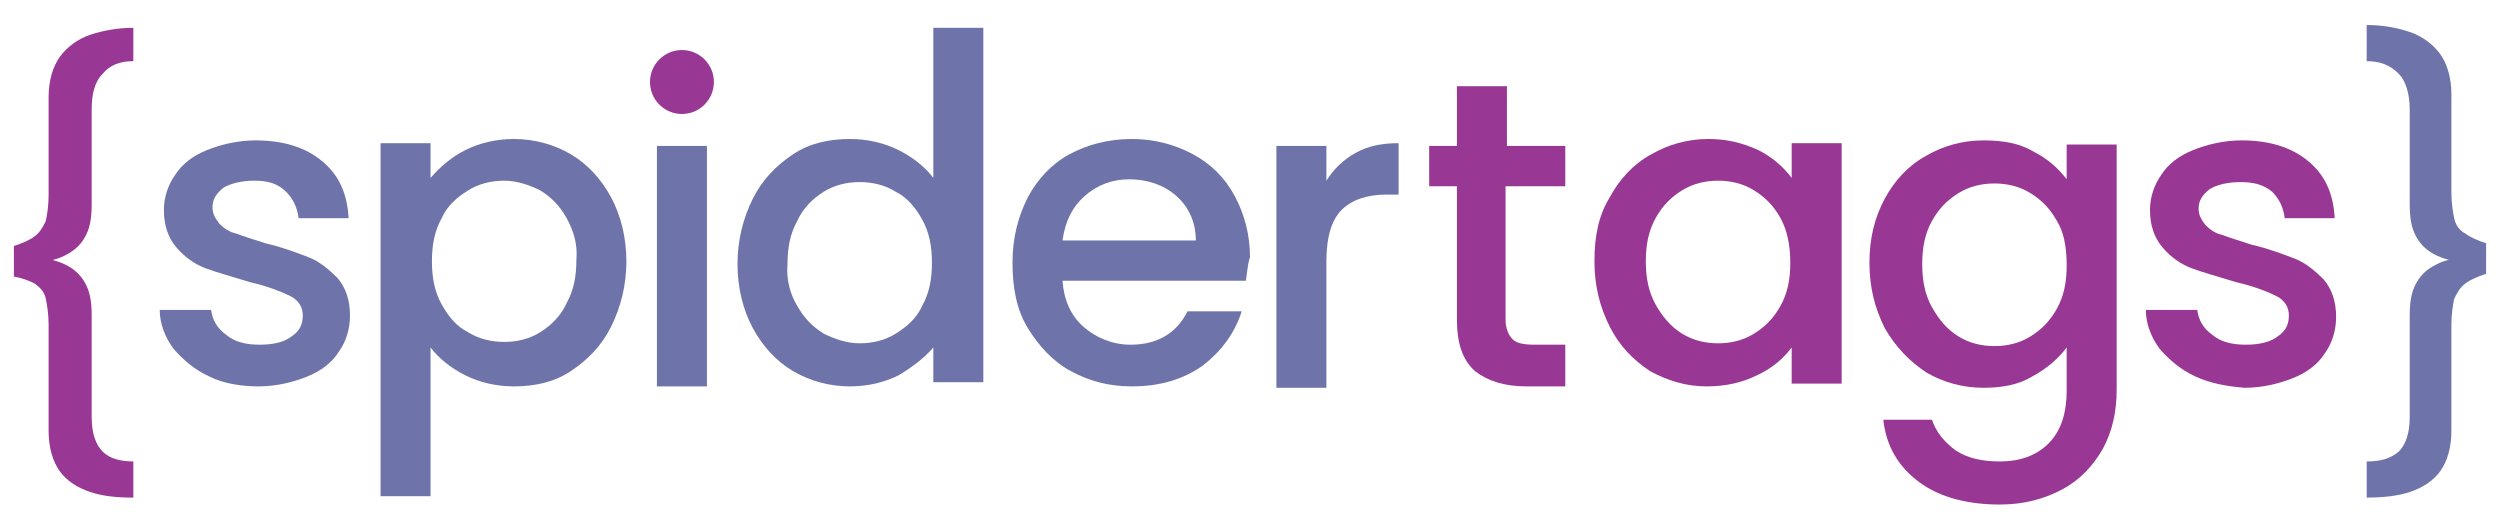
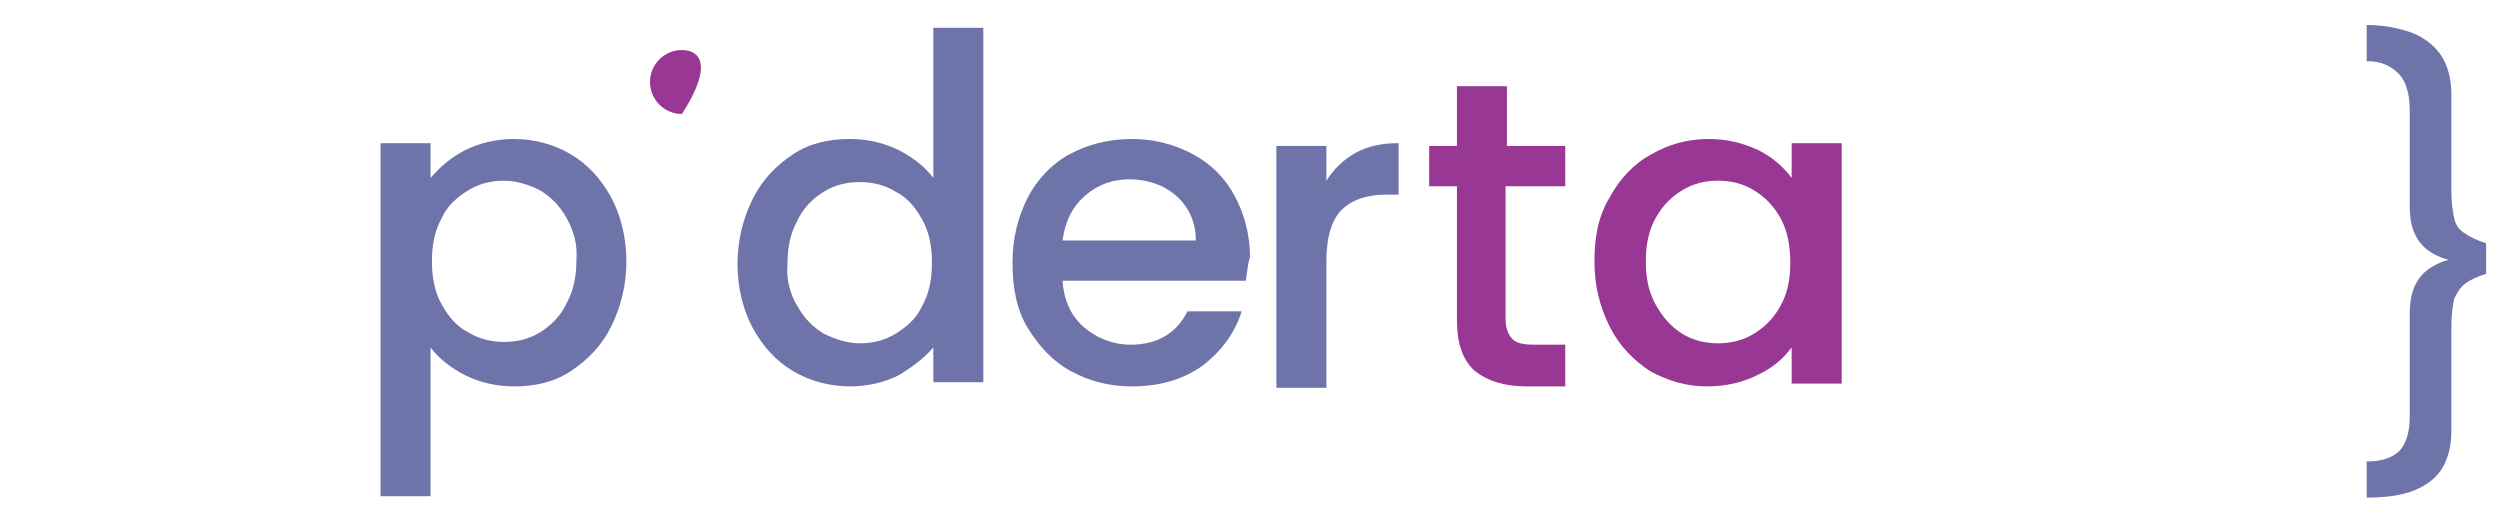
<svg xmlns="http://www.w3.org/2000/svg" width="142" height="30" viewBox="0 0 142 30" fill="none">
-   <path d="M11.912 21.395C11.044 21 10.413 20.447 9.861 19.816C9.388 19.184 9.072 18.395 9.072 17.605H11.991C12.07 18.158 12.307 18.632 12.859 19.026C13.332 19.421 13.963 19.579 14.752 19.579C15.541 19.579 16.172 19.421 16.567 19.105C17.04 18.79 17.198 18.395 17.198 17.921C17.198 17.447 16.961 17.053 16.488 16.816C16.014 16.579 15.226 16.263 14.2 16.026C13.174 15.71 12.307 15.474 11.675 15.237C11.044 15 10.492 14.605 10.019 14.053C9.546 13.5 9.309 12.79 9.309 11.921C9.309 11.21 9.546 10.5 9.94 9.947C10.334 9.316 10.966 8.842 11.754 8.526C12.543 8.211 13.49 7.974 14.515 7.974C16.093 7.974 17.355 8.368 18.302 9.158C19.249 9.947 19.722 10.974 19.801 12.395H16.961C16.882 11.763 16.645 11.29 16.251 10.895C15.778 10.421 15.226 10.263 14.437 10.263C13.727 10.263 13.095 10.421 12.701 10.658C12.307 10.974 12.07 11.29 12.07 11.763C12.07 12.158 12.228 12.395 12.464 12.71C12.701 12.947 13.017 13.184 13.411 13.263C13.806 13.421 14.358 13.579 15.068 13.816C16.093 14.053 16.882 14.368 17.513 14.605C18.144 14.842 18.697 15.316 19.17 15.79C19.643 16.342 19.88 17.053 19.88 17.921C19.88 18.71 19.643 19.421 19.249 19.974C18.854 20.605 18.223 21.079 17.434 21.395C16.645 21.71 15.699 21.947 14.673 21.947C13.727 21.947 12.701 21.79 11.912 21.395Z" fill="#6E74A9" />
  <path d="M26.428 8.526C27.217 8.132 28.163 7.895 29.189 7.895C30.372 7.895 31.477 8.211 32.423 8.763C33.37 9.316 34.159 10.184 34.711 11.21C35.263 12.237 35.579 13.5 35.579 14.842C35.579 16.184 35.263 17.447 34.711 18.553C34.159 19.658 33.37 20.447 32.423 21.079C31.477 21.71 30.372 21.947 29.189 21.947C28.163 21.947 27.217 21.71 26.428 21.316C25.639 20.921 24.929 20.368 24.456 19.737V28.184H21.616V8.132H24.456V10.105C25.008 9.474 25.639 8.921 26.428 8.526ZM32.187 12.395C31.792 11.684 31.319 11.21 30.688 10.816C30.057 10.5 29.347 10.263 28.637 10.263C27.927 10.263 27.217 10.421 26.585 10.816C25.954 11.21 25.402 11.684 25.087 12.395C24.692 13.105 24.534 13.895 24.534 14.842C24.534 15.79 24.692 16.579 25.087 17.29C25.481 18 25.954 18.553 26.585 18.868C27.217 19.263 27.927 19.421 28.637 19.421C29.347 19.421 30.057 19.263 30.688 18.868C31.319 18.474 31.871 17.921 32.187 17.21C32.581 16.5 32.739 15.71 32.739 14.763C32.818 13.895 32.581 13.105 32.187 12.395Z" fill="#6E74A9" />
  <path d="M51.041 21.316C50.252 21.71 49.306 21.947 48.28 21.947C47.097 21.947 45.992 21.632 45.045 21.079C44.099 20.526 43.31 19.658 42.758 18.632C42.206 17.605 41.89 16.342 41.89 15C41.89 13.658 42.206 12.395 42.758 11.29C43.31 10.184 44.099 9.395 45.045 8.763C45.992 8.132 47.097 7.895 48.28 7.895C49.306 7.895 50.252 8.132 51.041 8.526C51.83 8.921 52.54 9.474 53.013 10.105V1.579H55.853V21.71H53.013V19.737C52.461 20.368 51.83 20.842 51.041 21.316ZM45.282 17.368C45.677 18.079 46.15 18.553 46.781 18.947C47.412 19.263 48.122 19.5 48.832 19.5C49.542 19.5 50.252 19.342 50.883 18.947C51.514 18.553 52.067 18.079 52.382 17.368C52.777 16.658 52.934 15.868 52.934 14.921C52.934 13.974 52.777 13.184 52.382 12.474C51.988 11.763 51.514 11.21 50.883 10.895C50.252 10.5 49.542 10.342 48.832 10.342C48.122 10.342 47.412 10.5 46.781 10.895C46.15 11.29 45.598 11.842 45.282 12.553C44.888 13.263 44.73 14.053 44.73 15C44.651 15.868 44.888 16.737 45.282 17.368Z" fill="#6E74A9" />
-   <path d="M40.154 8.289V21.947H37.314V8.289H40.154Z" fill="#6E74A9" />
  <path d="M70.763 15.947H60.35C60.429 17.053 60.823 17.921 61.533 18.553C62.243 19.184 63.19 19.579 64.216 19.579C65.715 19.579 66.819 18.947 67.45 17.684H70.527C70.132 18.947 69.343 19.974 68.318 20.763C67.213 21.553 65.872 21.947 64.294 21.947C62.953 21.947 61.849 21.632 60.823 21.079C59.798 20.526 59.009 19.658 58.378 18.632C57.747 17.605 57.51 16.342 57.51 14.921C57.51 13.5 57.826 12.316 58.378 11.21C58.93 10.184 59.719 9.316 60.745 8.763C61.77 8.211 62.953 7.895 64.294 7.895C65.557 7.895 66.74 8.211 67.766 8.763C68.791 9.316 69.58 10.105 70.132 11.132C70.684 12.158 71 13.342 71 14.605C70.842 15.079 70.842 15.553 70.763 15.947ZM67.923 13.658C67.923 12.632 67.529 11.763 66.819 11.132C66.109 10.5 65.162 10.184 64.137 10.184C63.19 10.184 62.322 10.5 61.612 11.132C60.902 11.763 60.508 12.553 60.35 13.658H67.923Z" fill="#6E74A9" />
  <path d="M76.996 8.684C77.706 8.289 78.494 8.132 79.441 8.132V11.053H78.731C77.627 11.053 76.759 11.368 76.207 11.921C75.654 12.474 75.339 13.421 75.339 14.842V22.026H72.499V8.289H75.339V10.263C75.733 9.632 76.285 9.079 76.996 8.684Z" fill="#6E74A9" />
  <path d="M85.516 10.579V18.158C85.516 18.632 85.673 19.026 85.91 19.263C86.147 19.5 86.541 19.579 87.172 19.579H88.908V21.947H86.699C85.437 21.947 84.49 21.632 83.78 21.079C83.07 20.447 82.754 19.5 82.754 18.158V10.579H81.177V8.289H82.754V4.895H85.594V8.289H88.908V10.579H85.516Z" fill="#983794" />
  <path d="M91.432 11.21C91.984 10.184 92.773 9.316 93.799 8.763C94.746 8.211 95.85 7.895 97.033 7.895C98.138 7.895 99.006 8.132 99.873 8.526C100.662 8.921 101.293 9.474 101.767 10.105V8.132H104.607V21.79H101.767V19.737C101.293 20.368 100.662 20.921 99.794 21.316C99.006 21.71 98.059 21.947 96.954 21.947C95.771 21.947 94.746 21.632 93.72 21.079C92.773 20.447 91.984 19.658 91.432 18.553C90.88 17.447 90.564 16.263 90.564 14.842C90.564 13.421 90.801 12.237 91.432 11.21ZM101.136 12.395C100.741 11.684 100.268 11.21 99.637 10.816C99.006 10.421 98.296 10.263 97.586 10.263C96.876 10.263 96.166 10.421 95.534 10.816C94.903 11.21 94.43 11.684 94.036 12.395C93.641 13.105 93.483 13.895 93.483 14.842C93.483 15.79 93.641 16.579 94.036 17.29C94.43 18 94.903 18.553 95.534 18.947C96.166 19.342 96.876 19.5 97.586 19.5C98.296 19.5 99.006 19.342 99.637 18.947C100.268 18.553 100.741 18.079 101.136 17.368C101.53 16.658 101.688 15.868 101.688 14.921C101.688 13.974 101.53 13.105 101.136 12.395Z" fill="#983794" />
-   <path d="M115.493 8.605C116.282 9 116.913 9.553 117.387 10.184V8.211H120.227V22.105C120.227 23.368 119.99 24.474 119.438 25.5C118.886 26.447 118.176 27.237 117.15 27.79C116.124 28.342 114.941 28.658 113.6 28.658C111.786 28.658 110.208 28.263 109.024 27.395C107.841 26.526 107.131 25.342 106.973 23.842H109.734C109.971 24.553 110.444 25.105 111.076 25.579C111.786 26.053 112.653 26.21 113.6 26.21C114.704 26.21 115.651 25.895 116.361 25.184C117.071 24.474 117.387 23.447 117.387 22.184V19.737C116.913 20.368 116.282 20.921 115.414 21.395C114.626 21.868 113.679 22.026 112.653 22.026C111.47 22.026 110.366 21.71 109.419 21.158C108.472 20.526 107.683 19.737 107.052 18.632C106.5 17.526 106.184 16.342 106.184 14.921C106.184 13.5 106.5 12.316 107.052 11.29C107.604 10.263 108.393 9.395 109.419 8.842C110.366 8.289 111.47 7.974 112.653 7.974C113.758 7.974 114.704 8.132 115.493 8.605ZM116.834 12.553C116.44 11.842 115.967 11.368 115.336 10.974C114.704 10.579 113.994 10.421 113.284 10.421C112.574 10.421 111.864 10.579 111.233 10.974C110.602 11.368 110.129 11.842 109.734 12.553C109.34 13.263 109.182 14.053 109.182 15C109.182 15.947 109.34 16.737 109.734 17.447C110.129 18.158 110.602 18.71 111.233 19.105C111.864 19.5 112.574 19.658 113.284 19.658C113.994 19.658 114.704 19.5 115.336 19.105C115.967 18.71 116.44 18.237 116.834 17.526C117.229 16.816 117.387 16.026 117.387 15.079C117.387 14.053 117.229 13.184 116.834 12.553Z" fill="#983794" />
-   <path d="M124.723 21.395C123.856 21 123.224 20.447 122.672 19.816C122.199 19.184 121.883 18.395 121.883 17.605H124.802C124.881 18.158 125.118 18.632 125.67 19.026C126.143 19.421 126.774 19.579 127.563 19.579C128.352 19.579 128.983 19.421 129.378 19.105C129.851 18.79 130.009 18.395 130.009 17.921C130.009 17.447 129.772 17.053 129.299 16.816C128.826 16.579 128.037 16.263 127.011 16.026C125.986 15.71 125.118 15.474 124.487 15.237C123.856 15 123.303 14.605 122.83 14.053C122.357 13.5 122.12 12.79 122.12 11.921C122.12 11.21 122.357 10.5 122.751 9.947C123.146 9.316 123.777 8.842 124.566 8.526C125.354 8.211 126.301 7.974 127.327 7.974C128.904 7.974 130.167 8.368 131.113 9.158C132.06 9.947 132.533 10.974 132.612 12.395H129.772C129.693 11.763 129.457 11.29 129.062 10.895C128.589 10.5 128.037 10.342 127.248 10.342C126.538 10.342 125.907 10.5 125.512 10.737C125.118 11.053 124.881 11.368 124.881 11.842C124.881 12.237 125.039 12.474 125.276 12.79C125.512 13.026 125.828 13.263 126.222 13.342C126.617 13.5 127.169 13.658 127.879 13.895C128.904 14.132 129.693 14.447 130.324 14.684C130.956 14.921 131.508 15.395 131.981 15.868C132.454 16.421 132.691 17.132 132.691 18C132.691 18.79 132.454 19.5 132.06 20.053C131.666 20.684 131.034 21.158 130.246 21.474C129.457 21.79 128.51 22.026 127.484 22.026C126.538 21.947 125.591 21.79 124.723 21.395Z" fill="#983794" />
-   <path d="M7.573 3.474C6.784 3.474 6.232 3.711 5.838 4.184C5.364 4.658 5.207 5.368 5.207 6.237V11.605C5.207 12.316 5.128 12.868 4.891 13.342C4.654 13.816 4.339 14.132 3.944 14.368C3.55 14.605 3.156 14.763 2.603 14.842V14.684C3.077 14.763 3.55 14.921 3.944 15.158C4.339 15.395 4.654 15.71 4.891 16.184C5.128 16.658 5.207 17.21 5.207 17.921C5.207 18.395 5.207 18.868 5.207 19.421C5.207 19.974 5.207 20.605 5.207 21.158C5.207 21.632 5.207 22.026 5.207 22.5C5.207 22.974 5.207 23.368 5.207 23.684C5.207 24.632 5.443 25.263 5.838 25.658C6.232 26.053 6.863 26.21 7.573 26.21V28.263C6.627 28.263 5.838 28.184 5.128 27.947C4.418 27.71 3.787 27.316 3.392 26.763C2.998 26.21 2.761 25.421 2.761 24.474C2.761 24.079 2.761 23.684 2.761 23.21C2.761 22.737 2.761 22.263 2.761 21.71C2.761 21.158 2.761 20.605 2.761 19.974C2.761 19.421 2.761 18.947 2.761 18.474C2.761 17.842 2.682 17.368 2.603 16.974C2.524 16.579 2.288 16.342 1.972 16.105C1.657 15.947 1.262 15.79 0.789 15.71V13.974C1.262 13.816 1.657 13.658 1.972 13.421C2.288 13.184 2.446 12.868 2.603 12.553C2.682 12.158 2.761 11.684 2.761 11.053V5.526C2.761 4.579 2.998 3.789 3.392 3.237C3.787 2.684 4.418 2.211 5.128 1.974C5.838 1.737 6.706 1.579 7.573 1.579V3.474Z" fill="#983794" />
  <path d="M134.427 3.474V1.421C135.373 1.421 136.162 1.579 136.872 1.816C137.582 2.053 138.213 2.526 138.608 3.079C139.002 3.632 139.239 4.421 139.239 5.368C139.239 5.842 139.239 6.237 139.239 6.711C139.239 7.184 139.239 7.658 139.239 8.053C139.239 8.526 139.239 9 139.239 9.474C139.239 9.947 139.239 10.421 139.239 10.895C139.239 11.526 139.318 12 139.397 12.395C139.476 12.79 139.712 13.105 140.028 13.263C140.343 13.5 140.738 13.658 141.211 13.816V15.553C140.738 15.71 140.343 15.868 140.028 16.105C139.712 16.342 139.554 16.658 139.397 16.974C139.318 17.368 139.239 17.842 139.239 18.474V24.474C139.239 25.421 139.002 26.21 138.608 26.763C138.213 27.316 137.582 27.71 136.872 27.947C136.162 28.184 135.294 28.263 134.427 28.263V26.21C135.216 26.21 135.768 26.053 136.241 25.658C136.636 25.263 136.872 24.632 136.872 23.684V17.921C136.872 17.21 136.951 16.658 137.188 16.184C137.424 15.71 137.74 15.395 138.134 15.158C138.529 14.921 138.923 14.763 139.476 14.684V14.842C139.002 14.763 138.529 14.605 138.134 14.368C137.74 14.132 137.424 13.816 137.188 13.342C136.951 12.868 136.872 12.316 136.872 11.605C136.872 11.132 136.872 10.658 136.872 10.184C136.872 9.711 136.872 9.237 136.872 8.763C136.872 8.368 136.872 7.895 136.872 7.5C136.872 7.105 136.872 6.632 136.872 6.237C136.872 5.289 136.636 4.579 136.241 4.184C135.768 3.711 135.216 3.474 134.427 3.474Z" fill="#6E74A9" />
-   <path d="M38.734 6.474C39.736 6.474 40.549 5.661 40.549 4.658C40.549 3.655 39.736 2.842 38.734 2.842C37.732 2.842 36.92 3.655 36.92 4.658C36.92 5.661 37.732 6.474 38.734 6.474Z" fill="#983794" />
+   <path d="M38.734 6.474C40.549 3.655 39.736 2.842 38.734 2.842C37.732 2.842 36.92 3.655 36.92 4.658C36.92 5.661 37.732 6.474 38.734 6.474Z" fill="#983794" />
</svg>